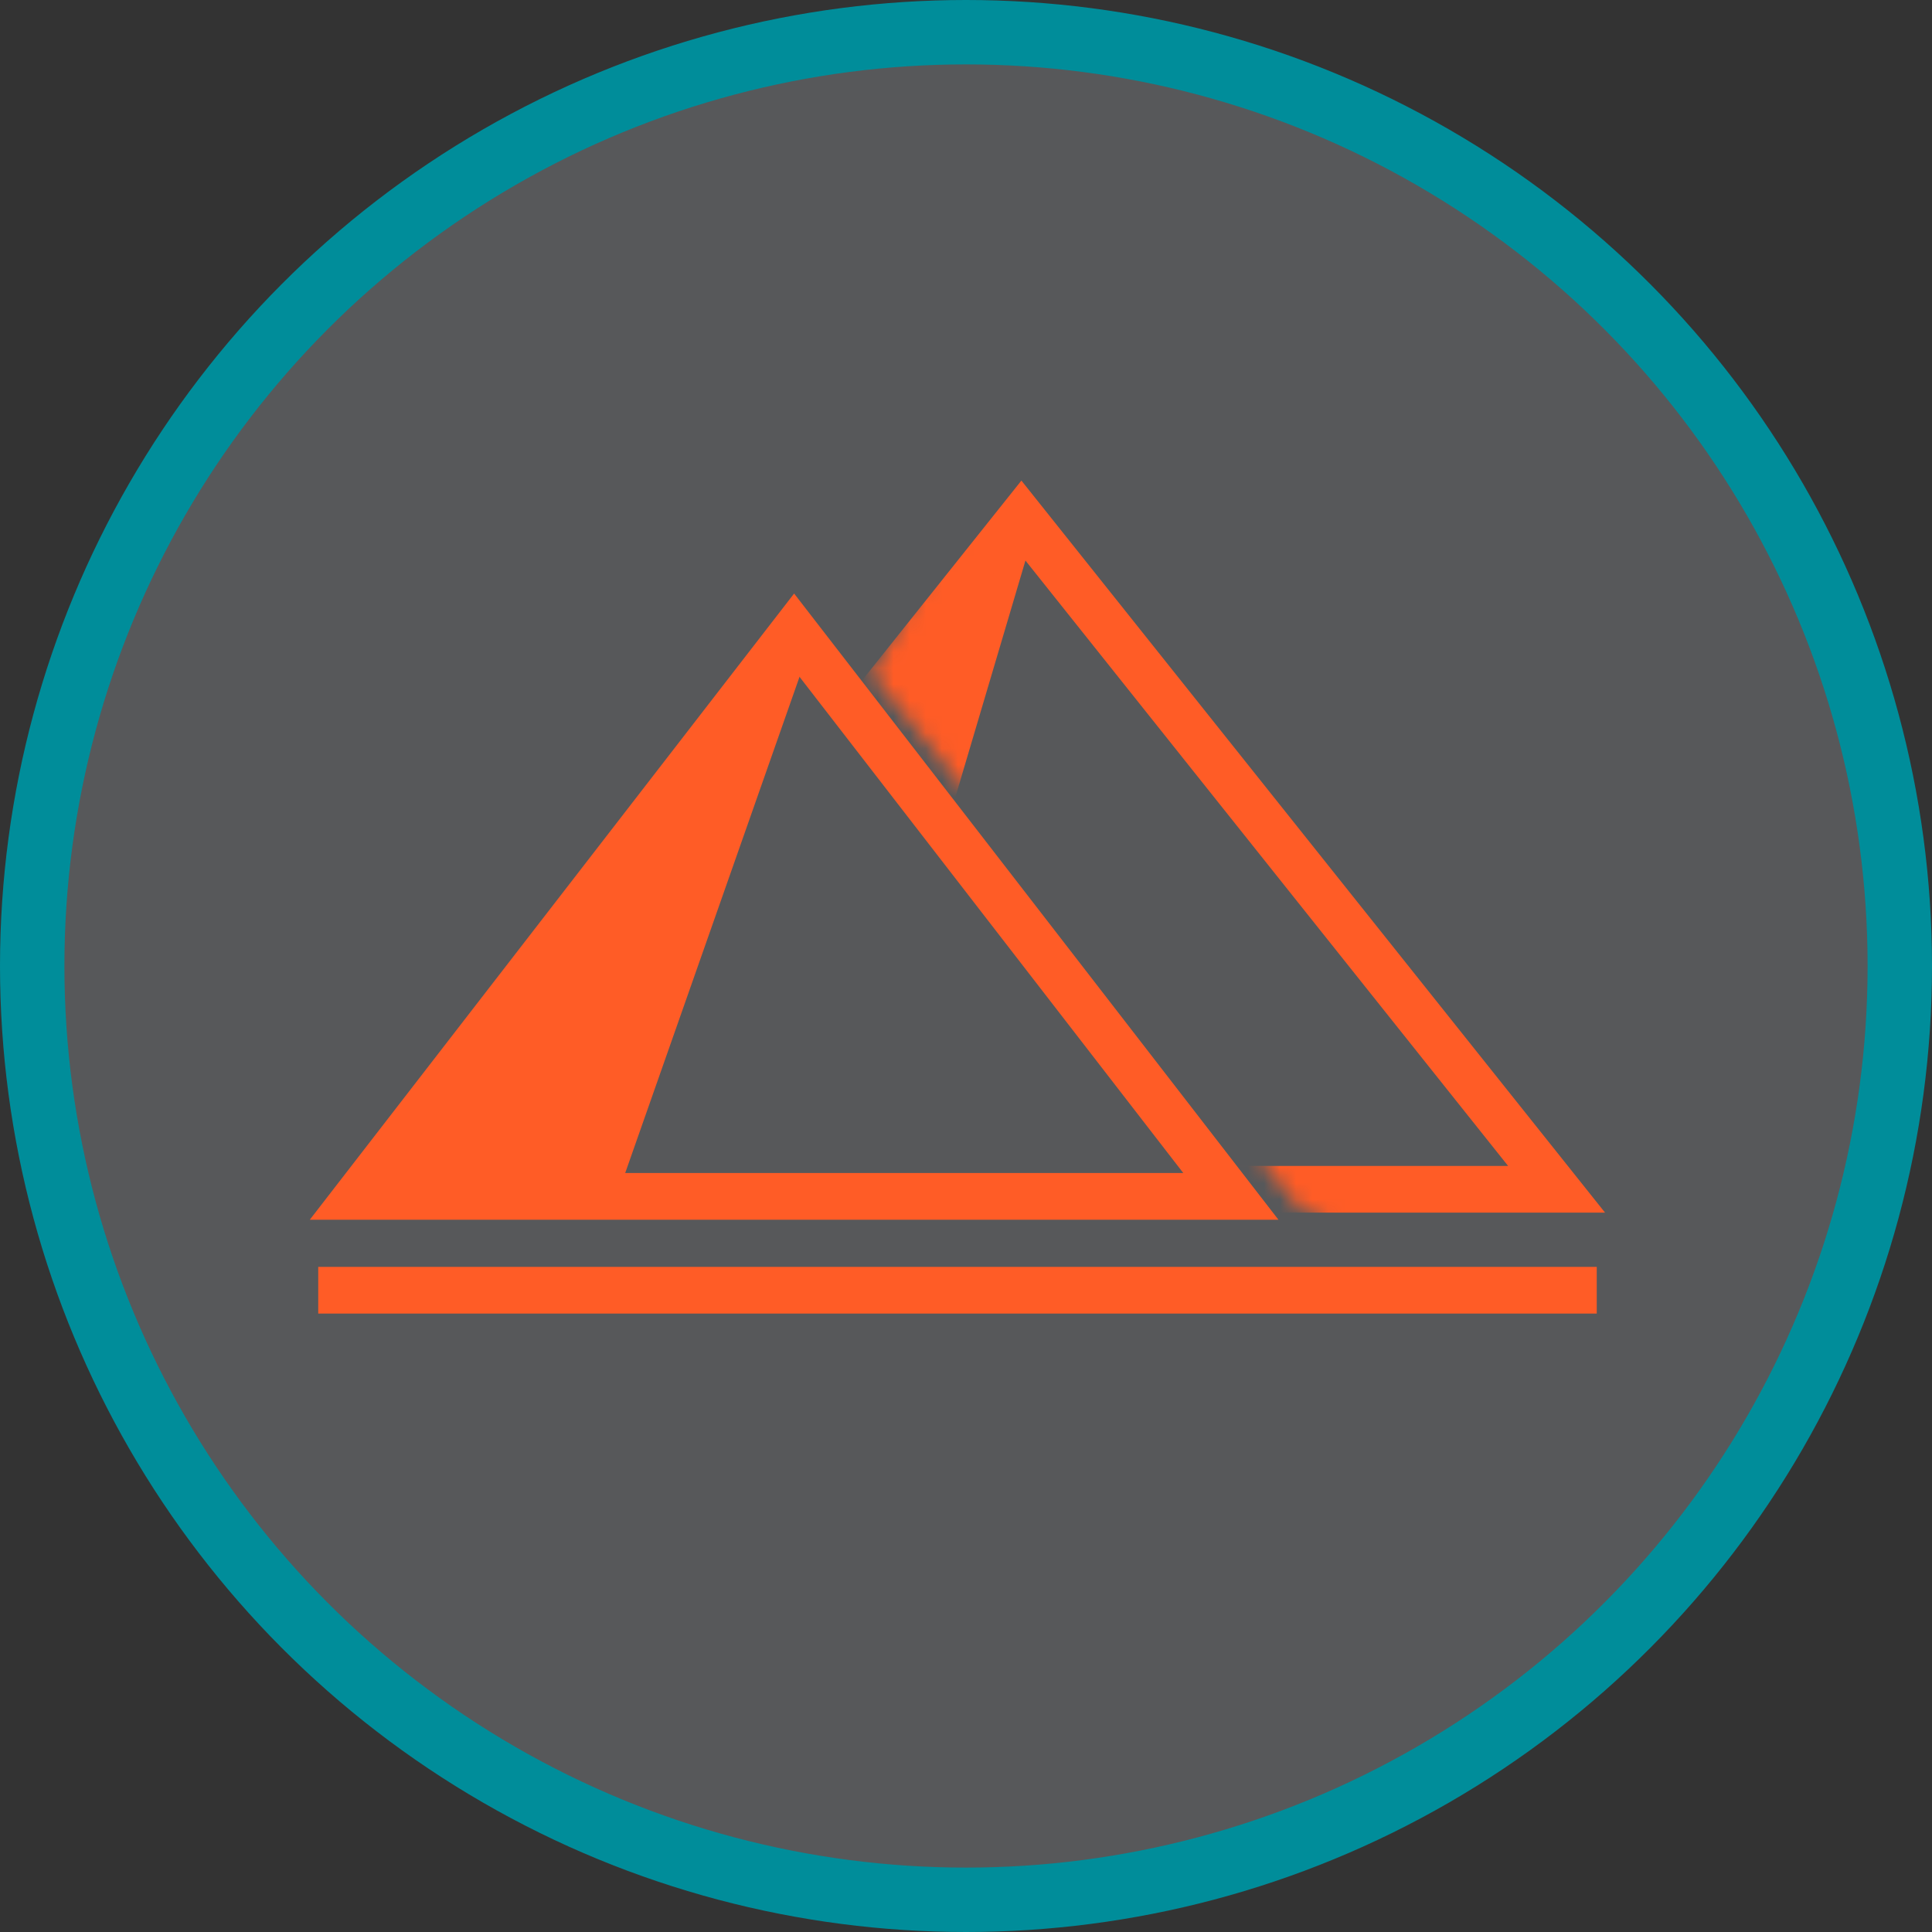
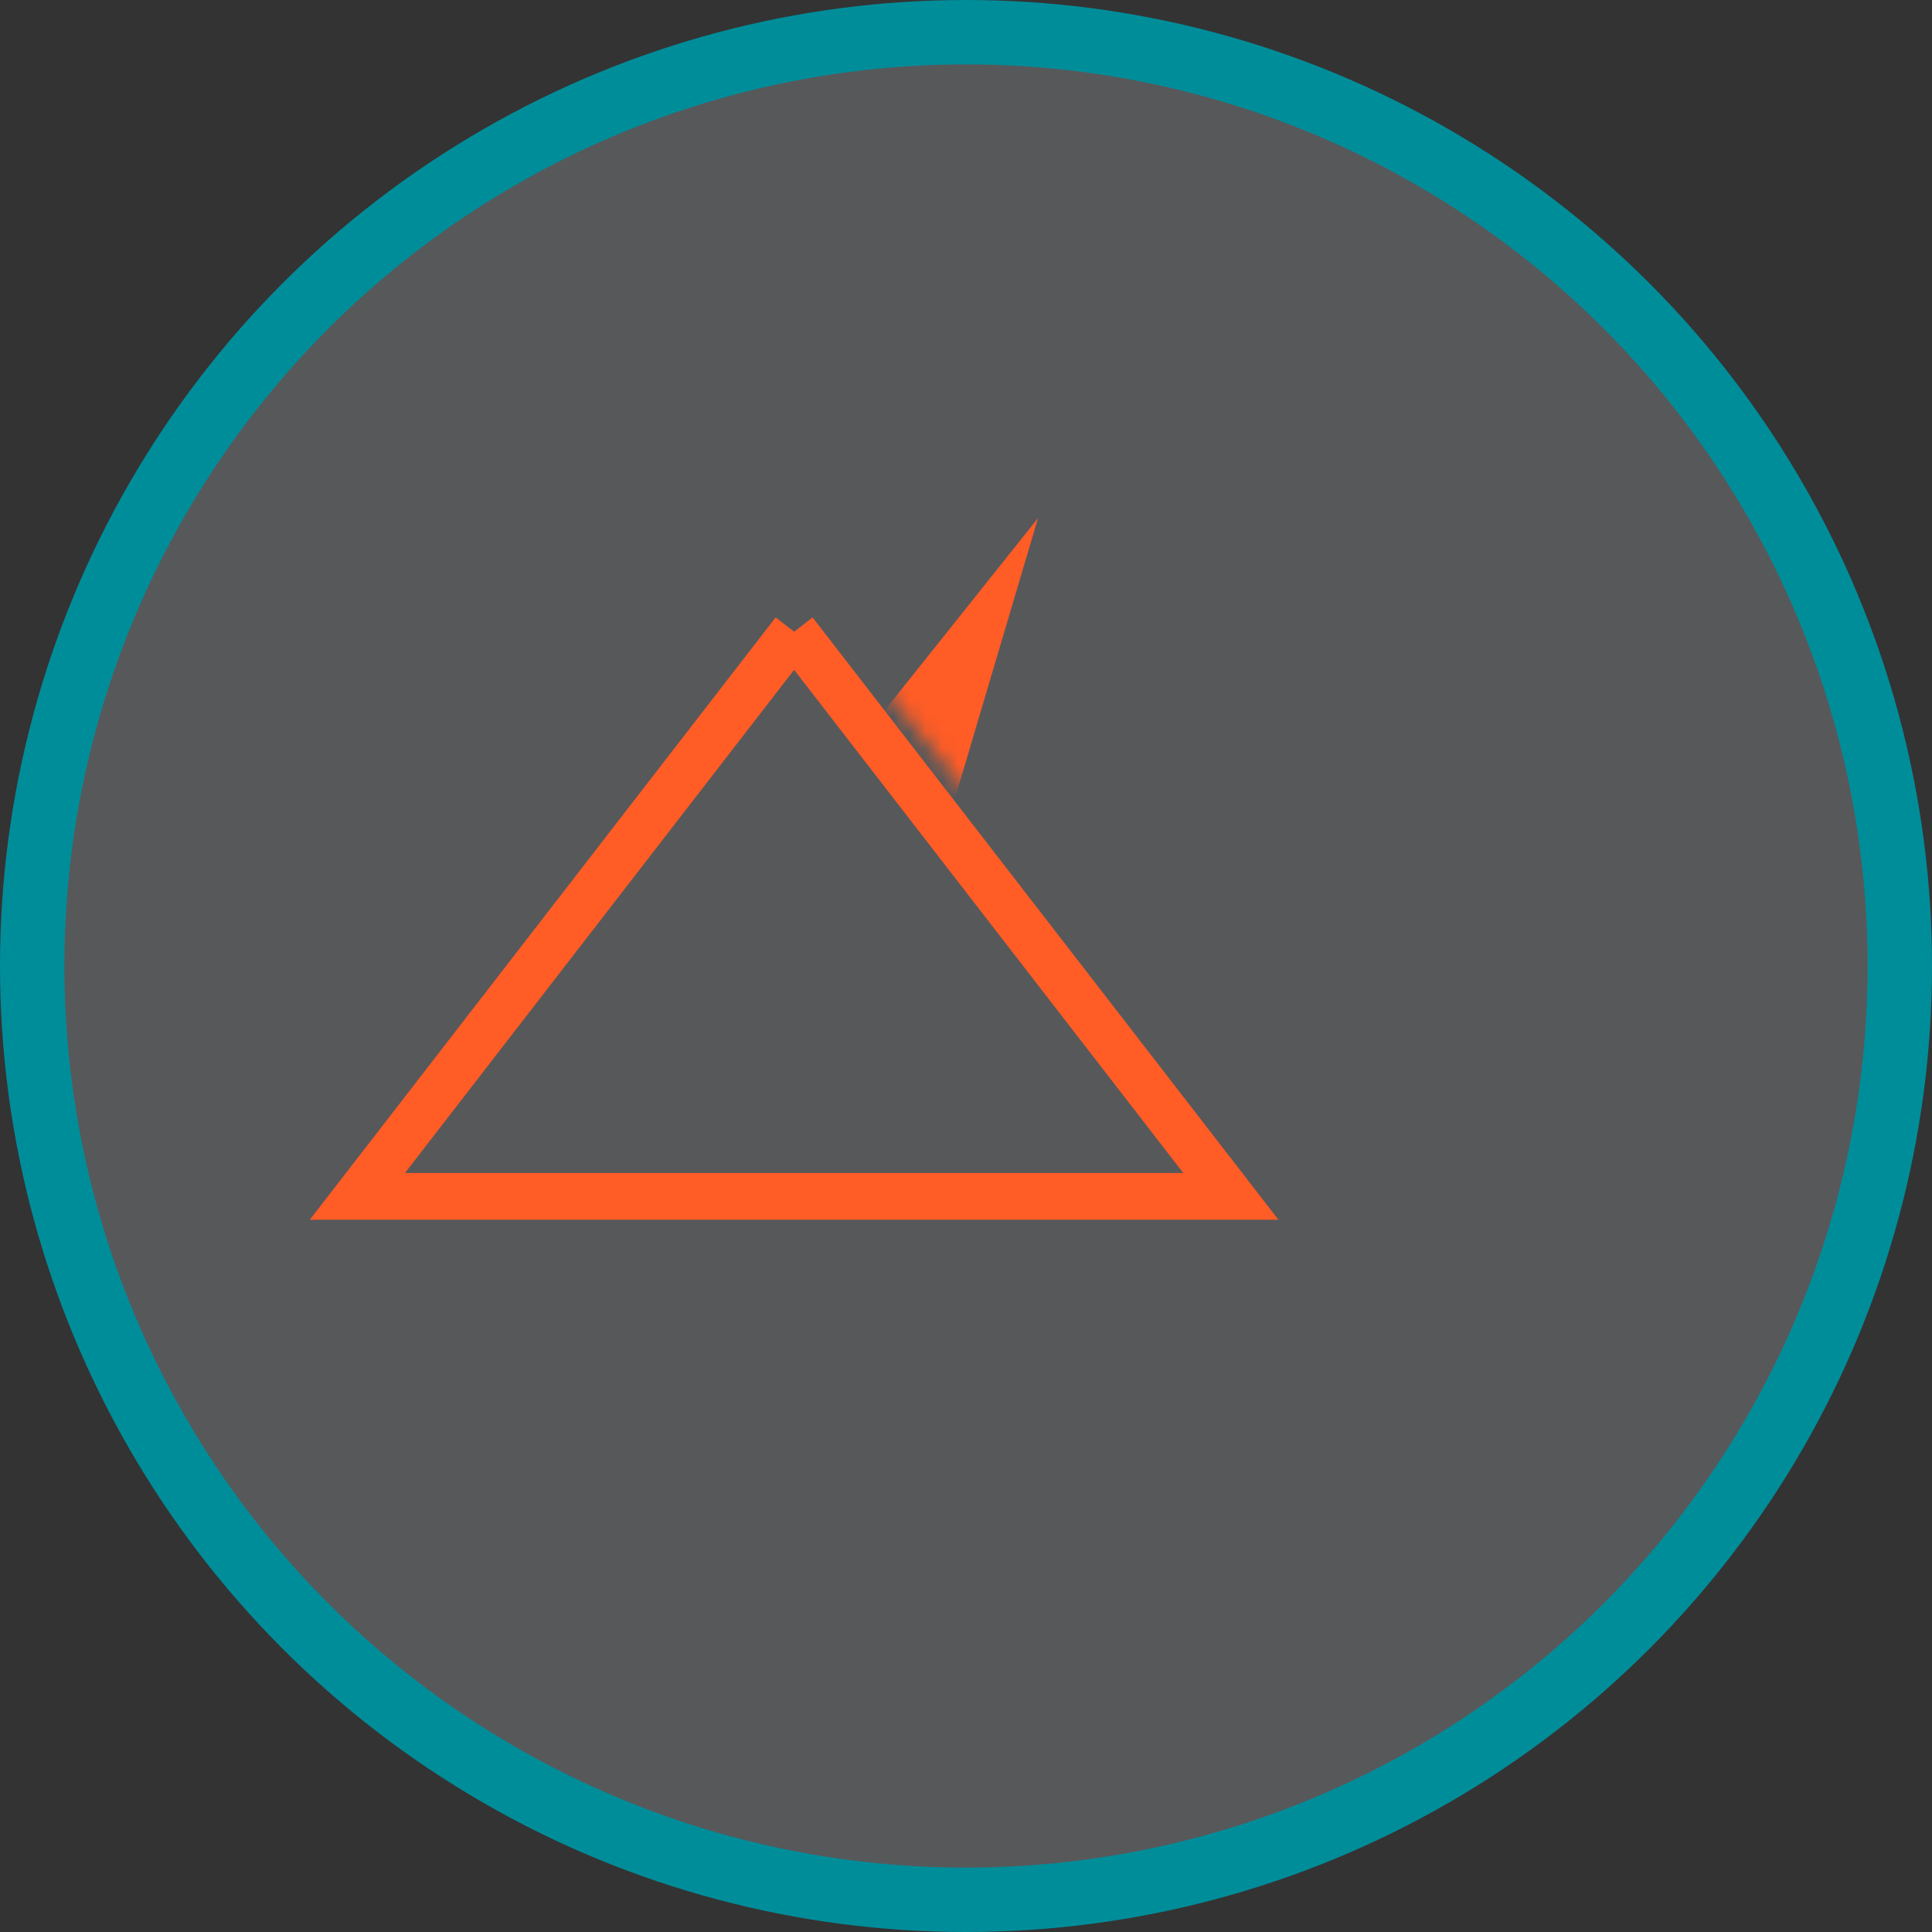
<svg xmlns="http://www.w3.org/2000/svg" width="120" height="120" viewBox="0 0 120 120" fill="none">
  <rect x="0" y="0" width="120" height="120" fill="#333333" stroke="none" />
  <circle cx="60" cy="60" r="58" fill="#E6EDF9" fill-opacity="0.2" stroke="#008D9A" stroke-width="4" />
  <mask id="mask0_177_135" style="mask-type:alpha" maskUnits="userSpaceOnUse" x="54" y="26" width="51" height="52">
    <path d="M80.646 74.971L54.176 41.882L62.999 26L104.911 77.177H84.617L80.646 74.971Z" fill="#C4C4C4" />
  </mask>
  <g mask="url(#mask0_177_135)">
-     <path d="M63.441 32.176L96.681 73.868H30.201L63.441 32.176Z" stroke="#FF5C26" stroke-width="2.9" />
    <path d="M64.475 32.176L52.121 73.868H31.234L64.475 32.176Z" fill="#FF5C26" />
  </g>
-   <line x1="19.766" y1="80.138" x2="99.177" y2="80.138" stroke="#FF5C26" stroke-width="2.9" />
-   <path d="M49.324 39.235L76.451 74.309H22.197L49.324 39.235Z" stroke="#FF5C26" stroke-width="2.9" />
-   <path d="M50.645 39.235L38.245 74.529H22.41L50.645 39.235Z" fill="#FF5C26" />
+   <path d="M49.324 39.235L76.451 74.309H22.197L49.324 39.235" stroke="#FF5C26" stroke-width="2.9" />
</svg>